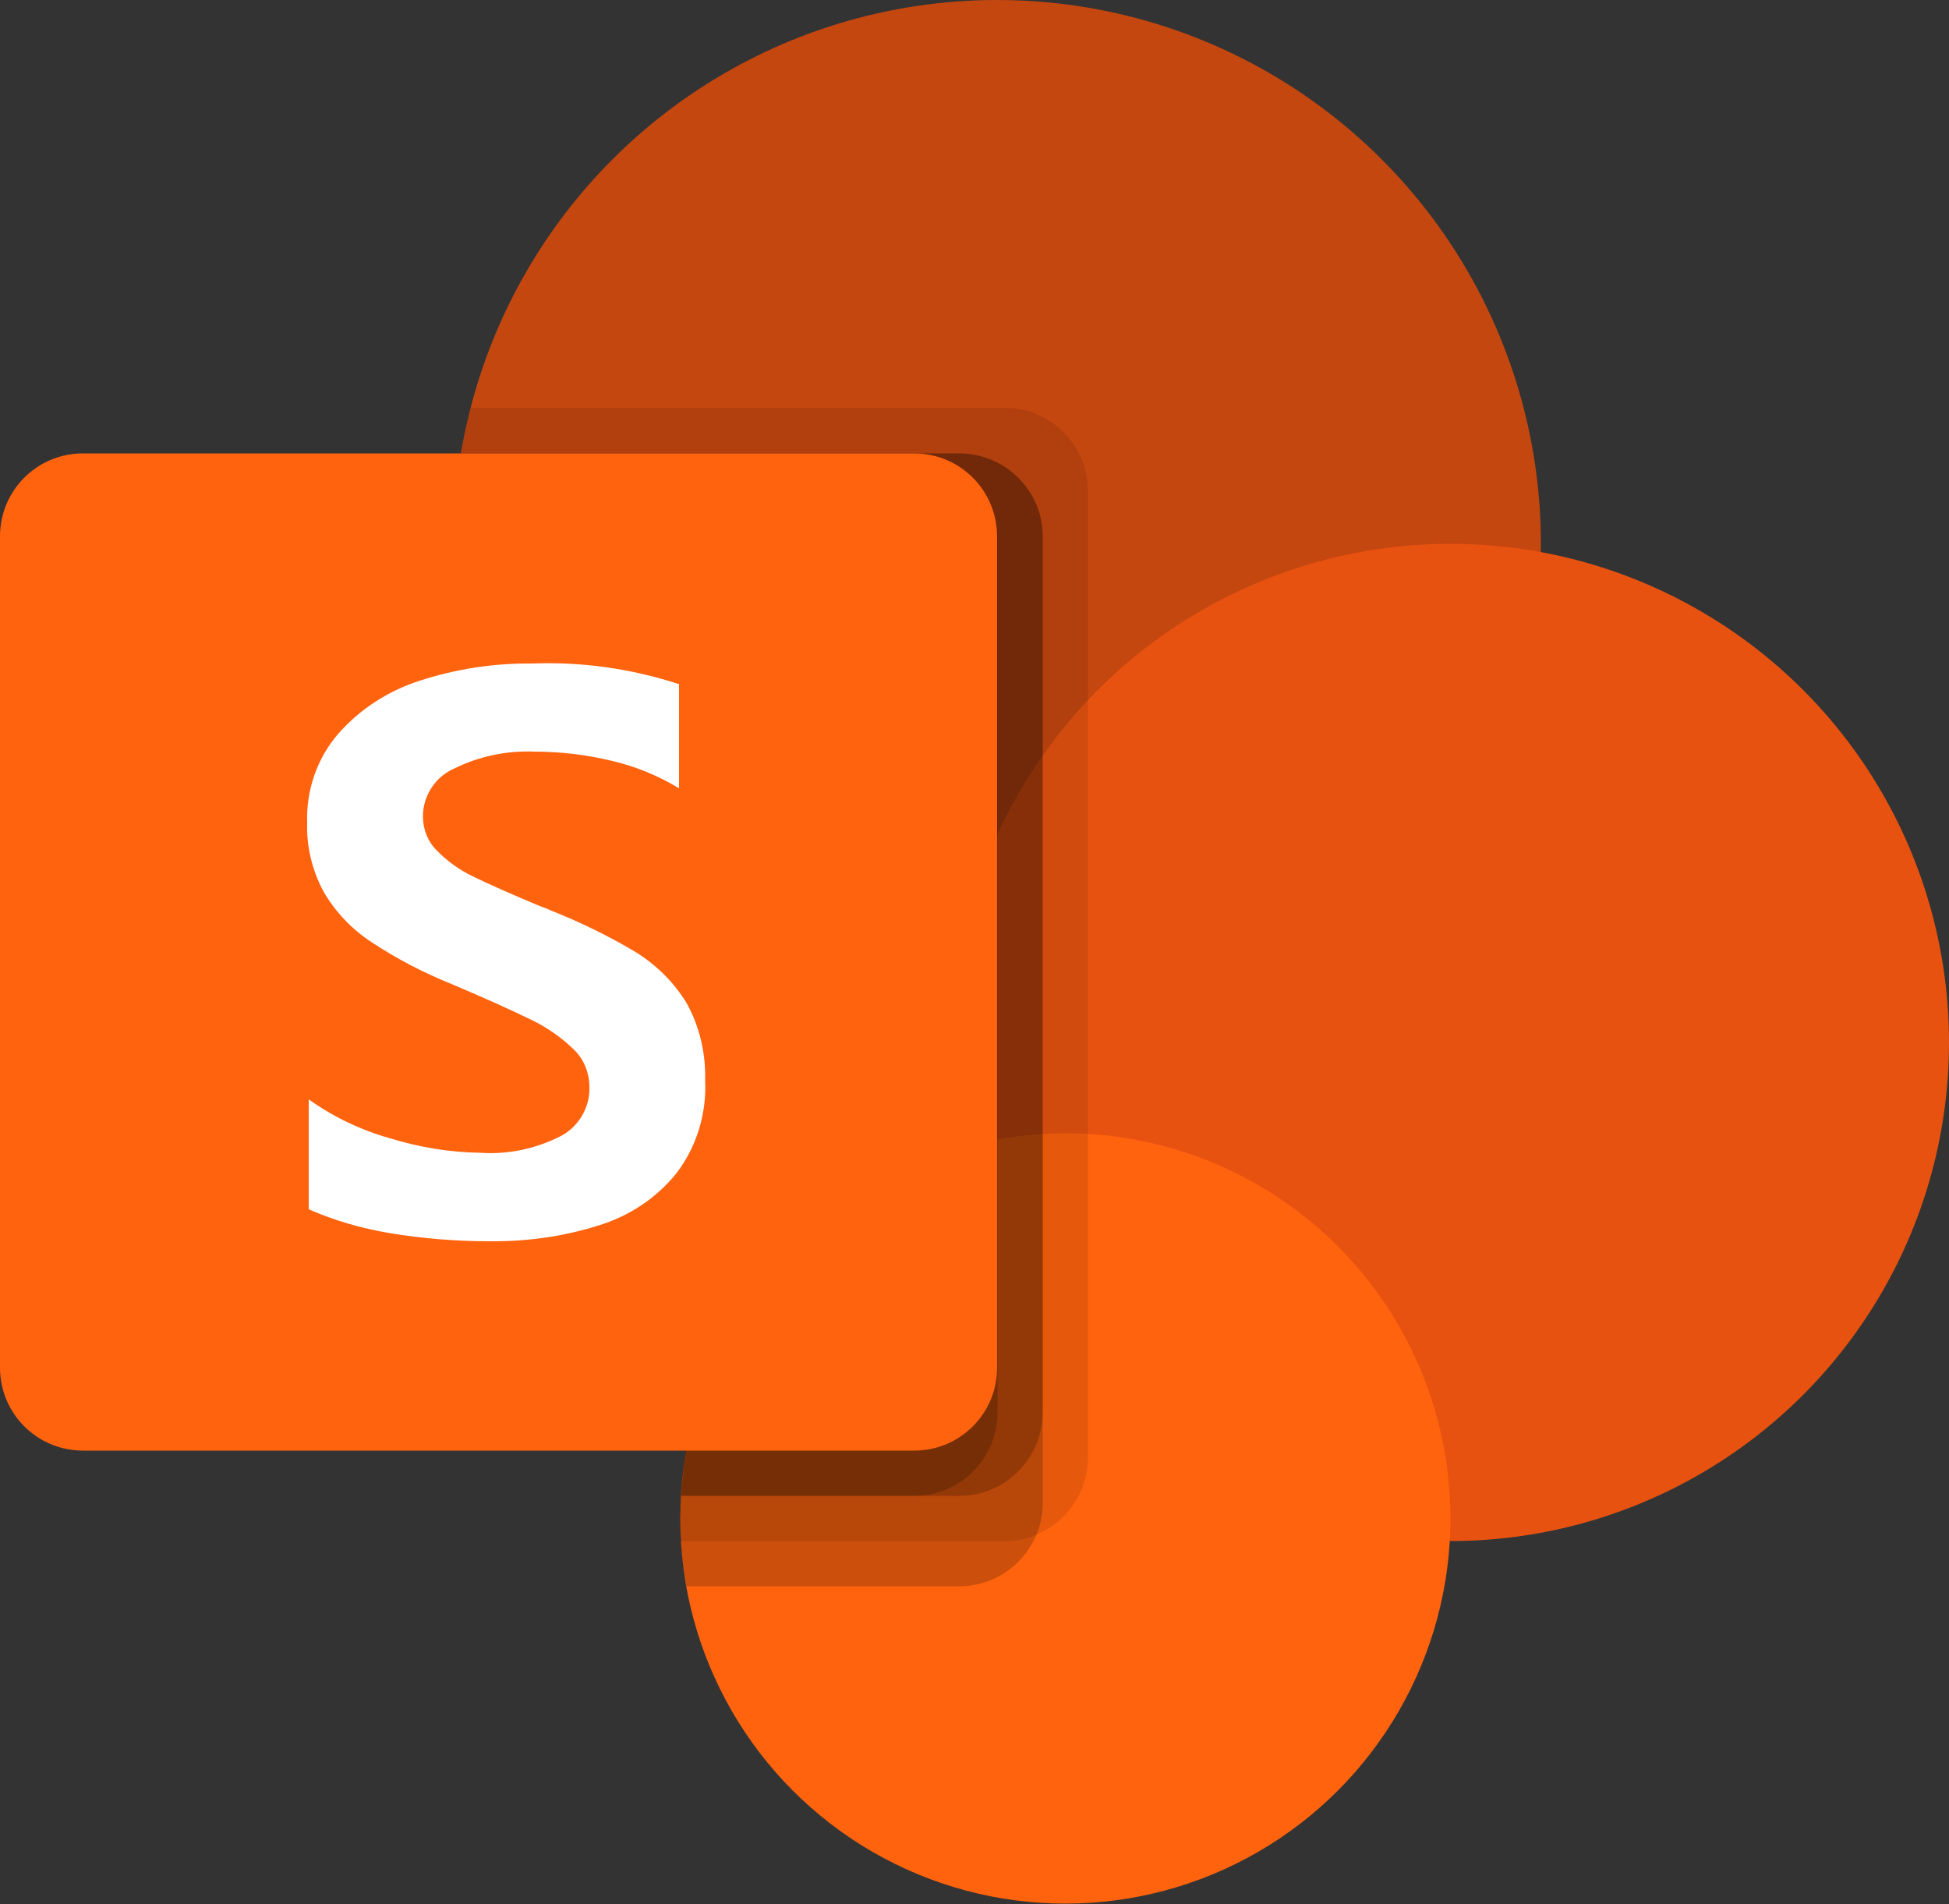
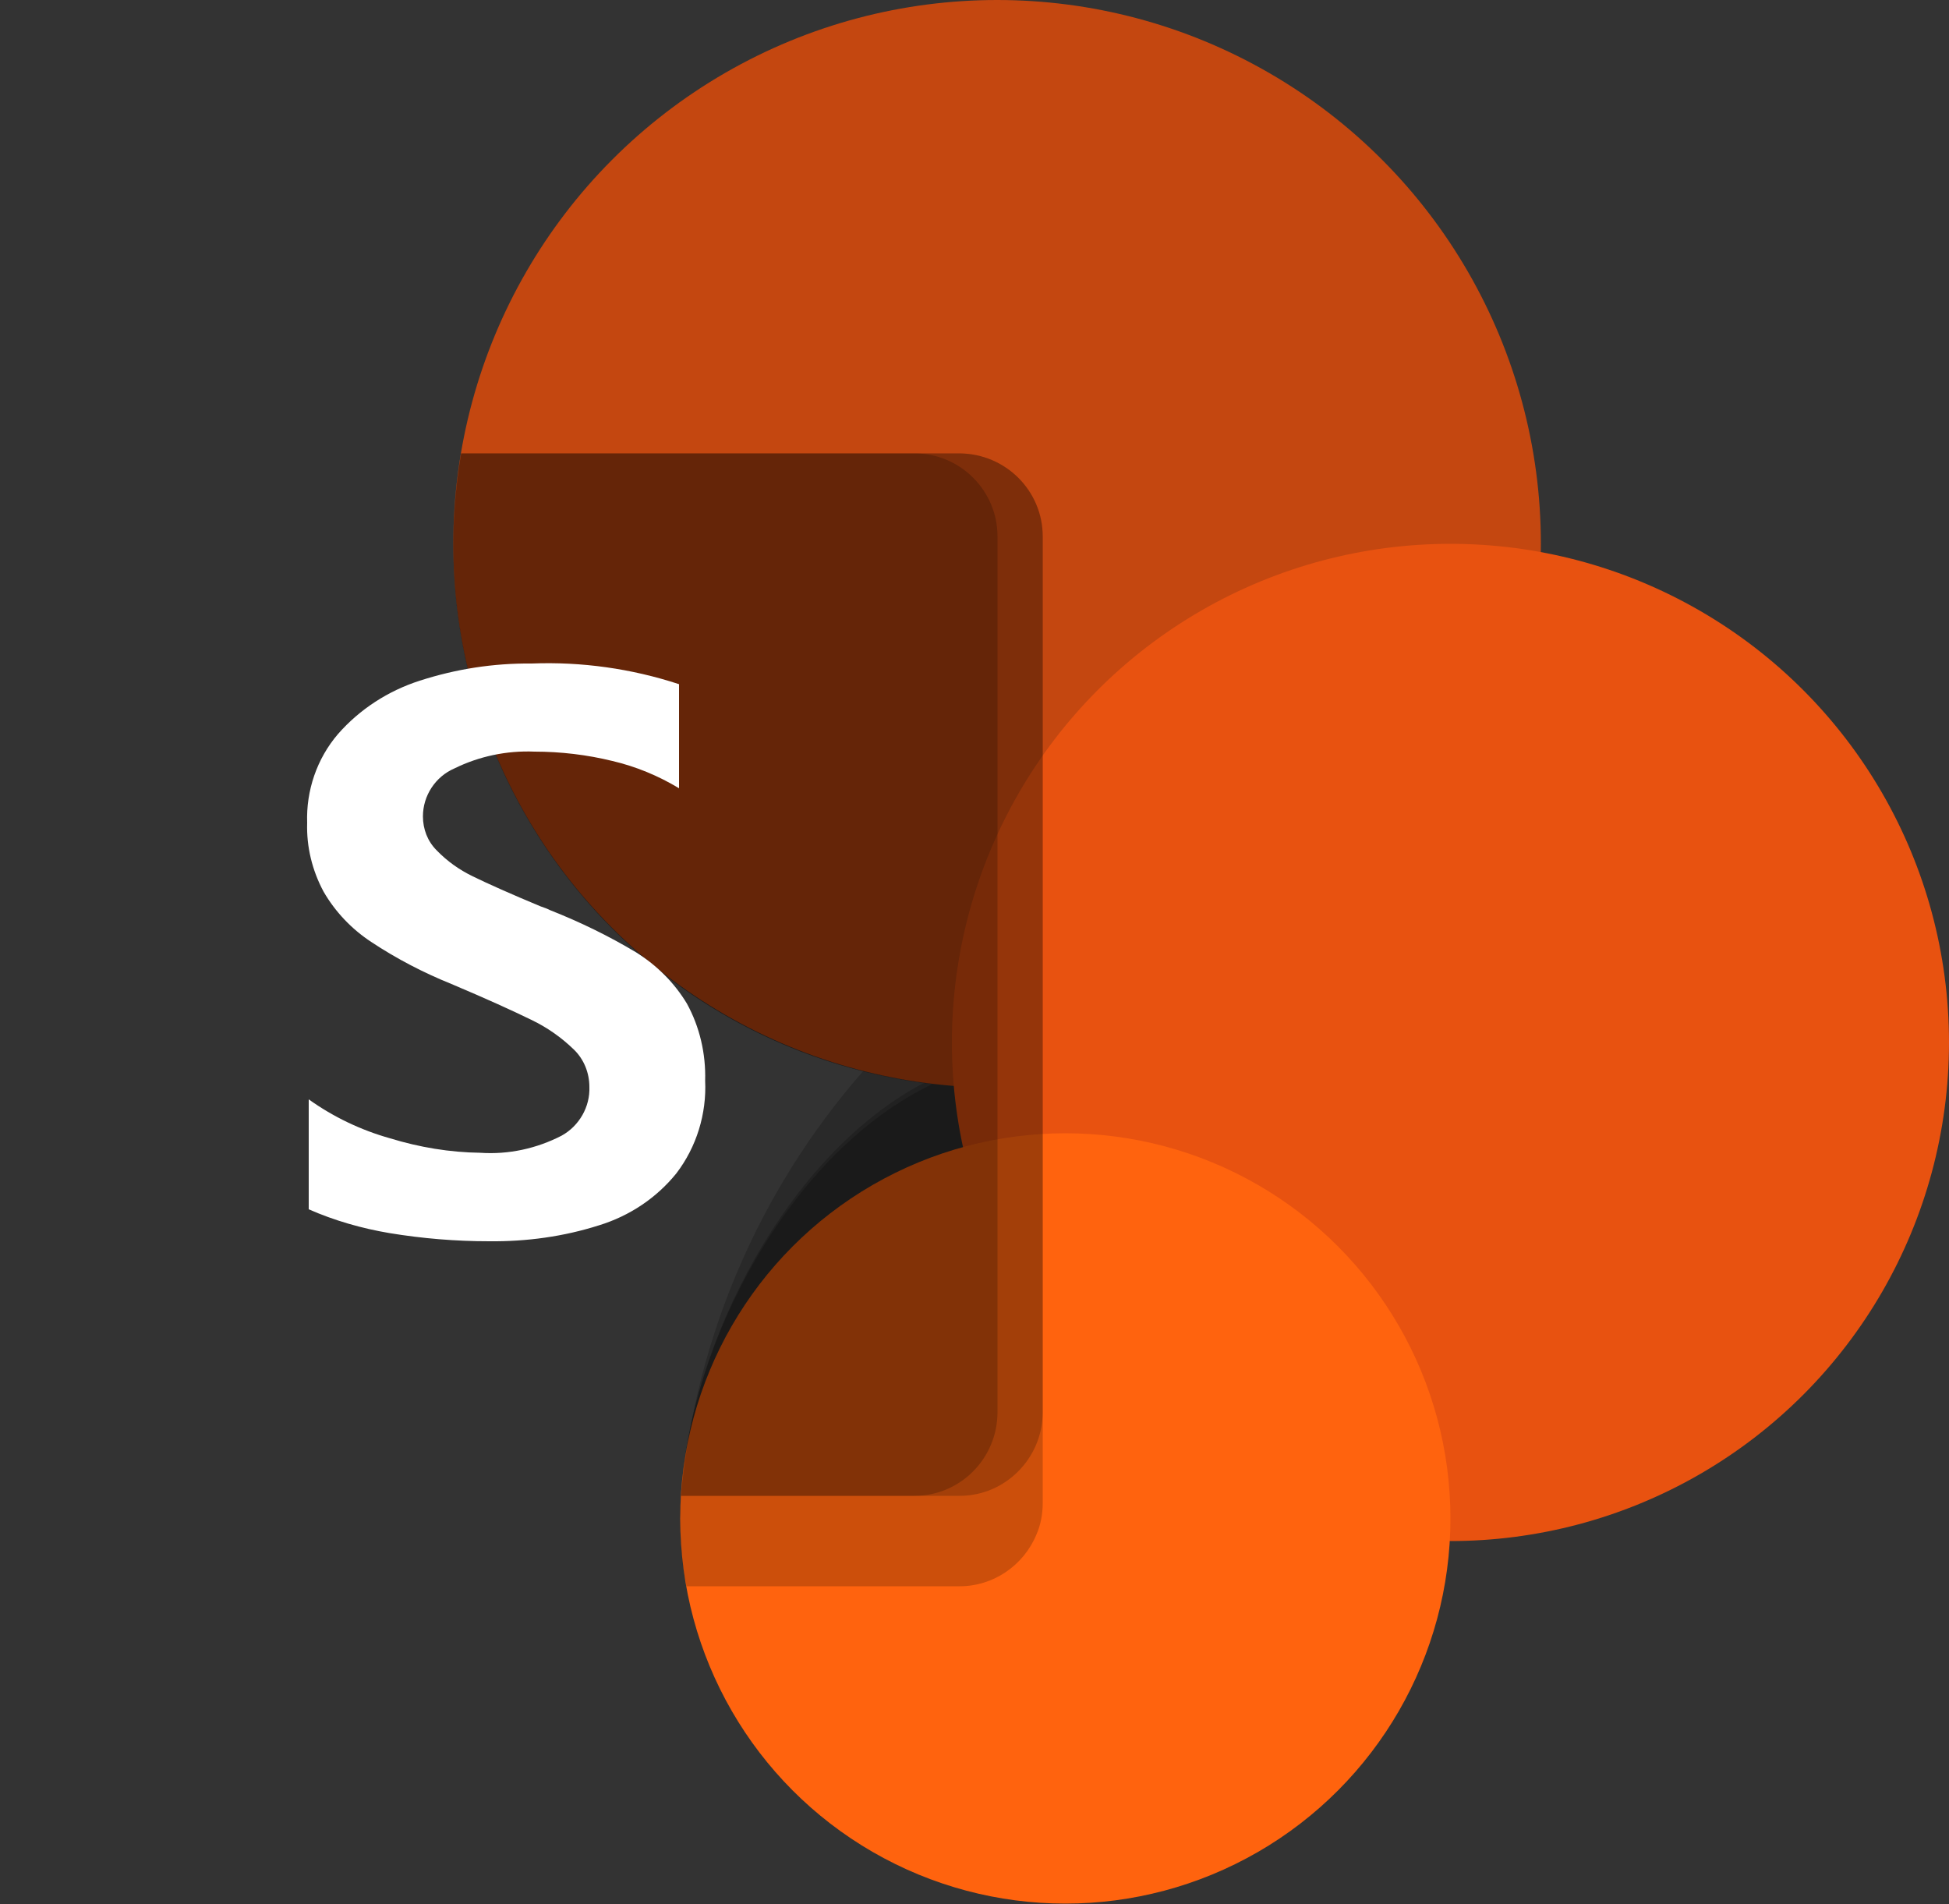
<svg xmlns="http://www.w3.org/2000/svg" id="b" data-name="katman 2" width="50" height="48.84" viewBox="0 0 50 48.84">
  <rect x="0" y="0" width="50" height="48.84" fill="#333333" stroke="none" />
  <g id="c" data-name="katman 2">
    <g>
      <circle cx="25.58" cy="13.95" r="13.95" style="fill: #c44710;" />
      <circle cx="37.21" cy="26.74" r="12.79" style="fill: #e85210;" />
      <circle cx="27.33" cy="38.95" r="9.88" style="fill: #ff630e;" />
-       <path d="M27.91,12.59v24.81c0,.86-.53,1.64-1.33,1.97-.25,.11-.53,.16-.8,.16h-8.33c-.01-.2-.01-.38-.01-.58,0-.19,0-.39,.02-.58,.21-3.72,2.5-7,5.92-8.48v-2.16c-7.6-1.2-12.79-8.34-11.58-15.95,0-.05,.02-.11,.03-.16,.06-.39,.14-.78,.24-1.16h13.71c1.17,0,2.12,.95,2.13,2.13Z" style="isolation: isolate; opacity: .1;" />
      <path d="M24.62,11.63H11.83c-1.29,7.59,3.81,14.79,11.4,16.08,.23,.04,.46,.07,.69,.1-3.6,1.71-6.23,6.56-6.45,10.56-.02,.19-.03,.39-.02,.58,0,.2,0,.38,.01,.58,.02,.39,.07,.78,.15,1.16h7.01c.86,0,1.64-.53,1.97-1.33,.11-.25,.16-.53,.16-.8V13.76c0-1.17-.95-2.12-2.13-2.13Z" style="isolation: isolate; opacity: .2;" />
      <path d="M24.62,11.63H11.83c-1.29,7.59,3.81,14.79,11.4,16.08,.16,.03,.31,.05,.47,.07-3.49,1.83-6.01,6.68-6.23,10.59h7.15c1.17,0,2.12-.96,2.13-2.13V13.76c0-1.17-.95-2.12-2.13-2.13Z" style="isolation: isolate; opacity: .2;" />
      <path d="M23.45,11.63H11.83c-1.22,7.16,3.27,14.06,10.31,15.85-2.67,3.05-4.3,6.86-4.67,10.89h5.99c1.17,0,2.12-.95,2.13-2.13V13.76c0-1.17-.95-2.13-2.13-2.13Z" style="isolation: isolate; opacity: .2;" />
-       <path d="M2.13,11.63H23.45c1.18,0,2.13,.95,2.13,2.13v21.32c0,1.18-.95,2.13-2.13,2.13H2.13c-1.18,0-2.13-.95-2.13-2.13V13.76c0-1.18,.95-2.13,2.13-2.13Z" style="fill: #ff630e;" />
      <path d="M9.52,24.16c-.5-.33-.92-.77-1.22-1.29-.29-.54-.44-1.15-.42-1.76-.03-.83,.25-1.65,.79-2.28,.56-.64,1.29-1.11,2.1-1.37,.93-.3,1.89-.45,2.87-.44,1.28-.05,2.56,.13,3.78,.53v2.67c-.53-.32-1.11-.56-1.71-.7-.65-.16-1.33-.24-2-.24-.71-.03-1.42,.12-2.05,.43-.49,.21-.81,.7-.81,1.23,0,.33,.12,.64,.35,.87,.27,.28,.58,.5,.93,.67,.39,.19,.97,.45,1.74,.77,.09,.03,.17,.06,.25,.1,.76,.3,1.5,.66,2.2,1.08,.53,.33,.98,.78,1.3,1.31,.33,.6,.49,1.29,.47,1.98,.04,.85-.22,1.7-.74,2.38-.51,.63-1.2,1.09-1.98,1.33-.91,.29-1.86,.42-2.82,.41-.86,0-1.71-.07-2.56-.21-.71-.12-1.41-.32-2.07-.61v-2.82c.63,.45,1.34,.79,2.09,1,.75,.23,1.53,.36,2.31,.37,.73,.05,1.45-.11,2.09-.44,.45-.25,.73-.74,.71-1.25,0-.36-.14-.71-.4-.96-.32-.31-.69-.57-1.09-.76-.47-.23-1.15-.54-2.05-.92-.72-.29-1.41-.65-2.06-1.08Z" style="fill: #fff;" />
    </g>
  </g>
</svg>